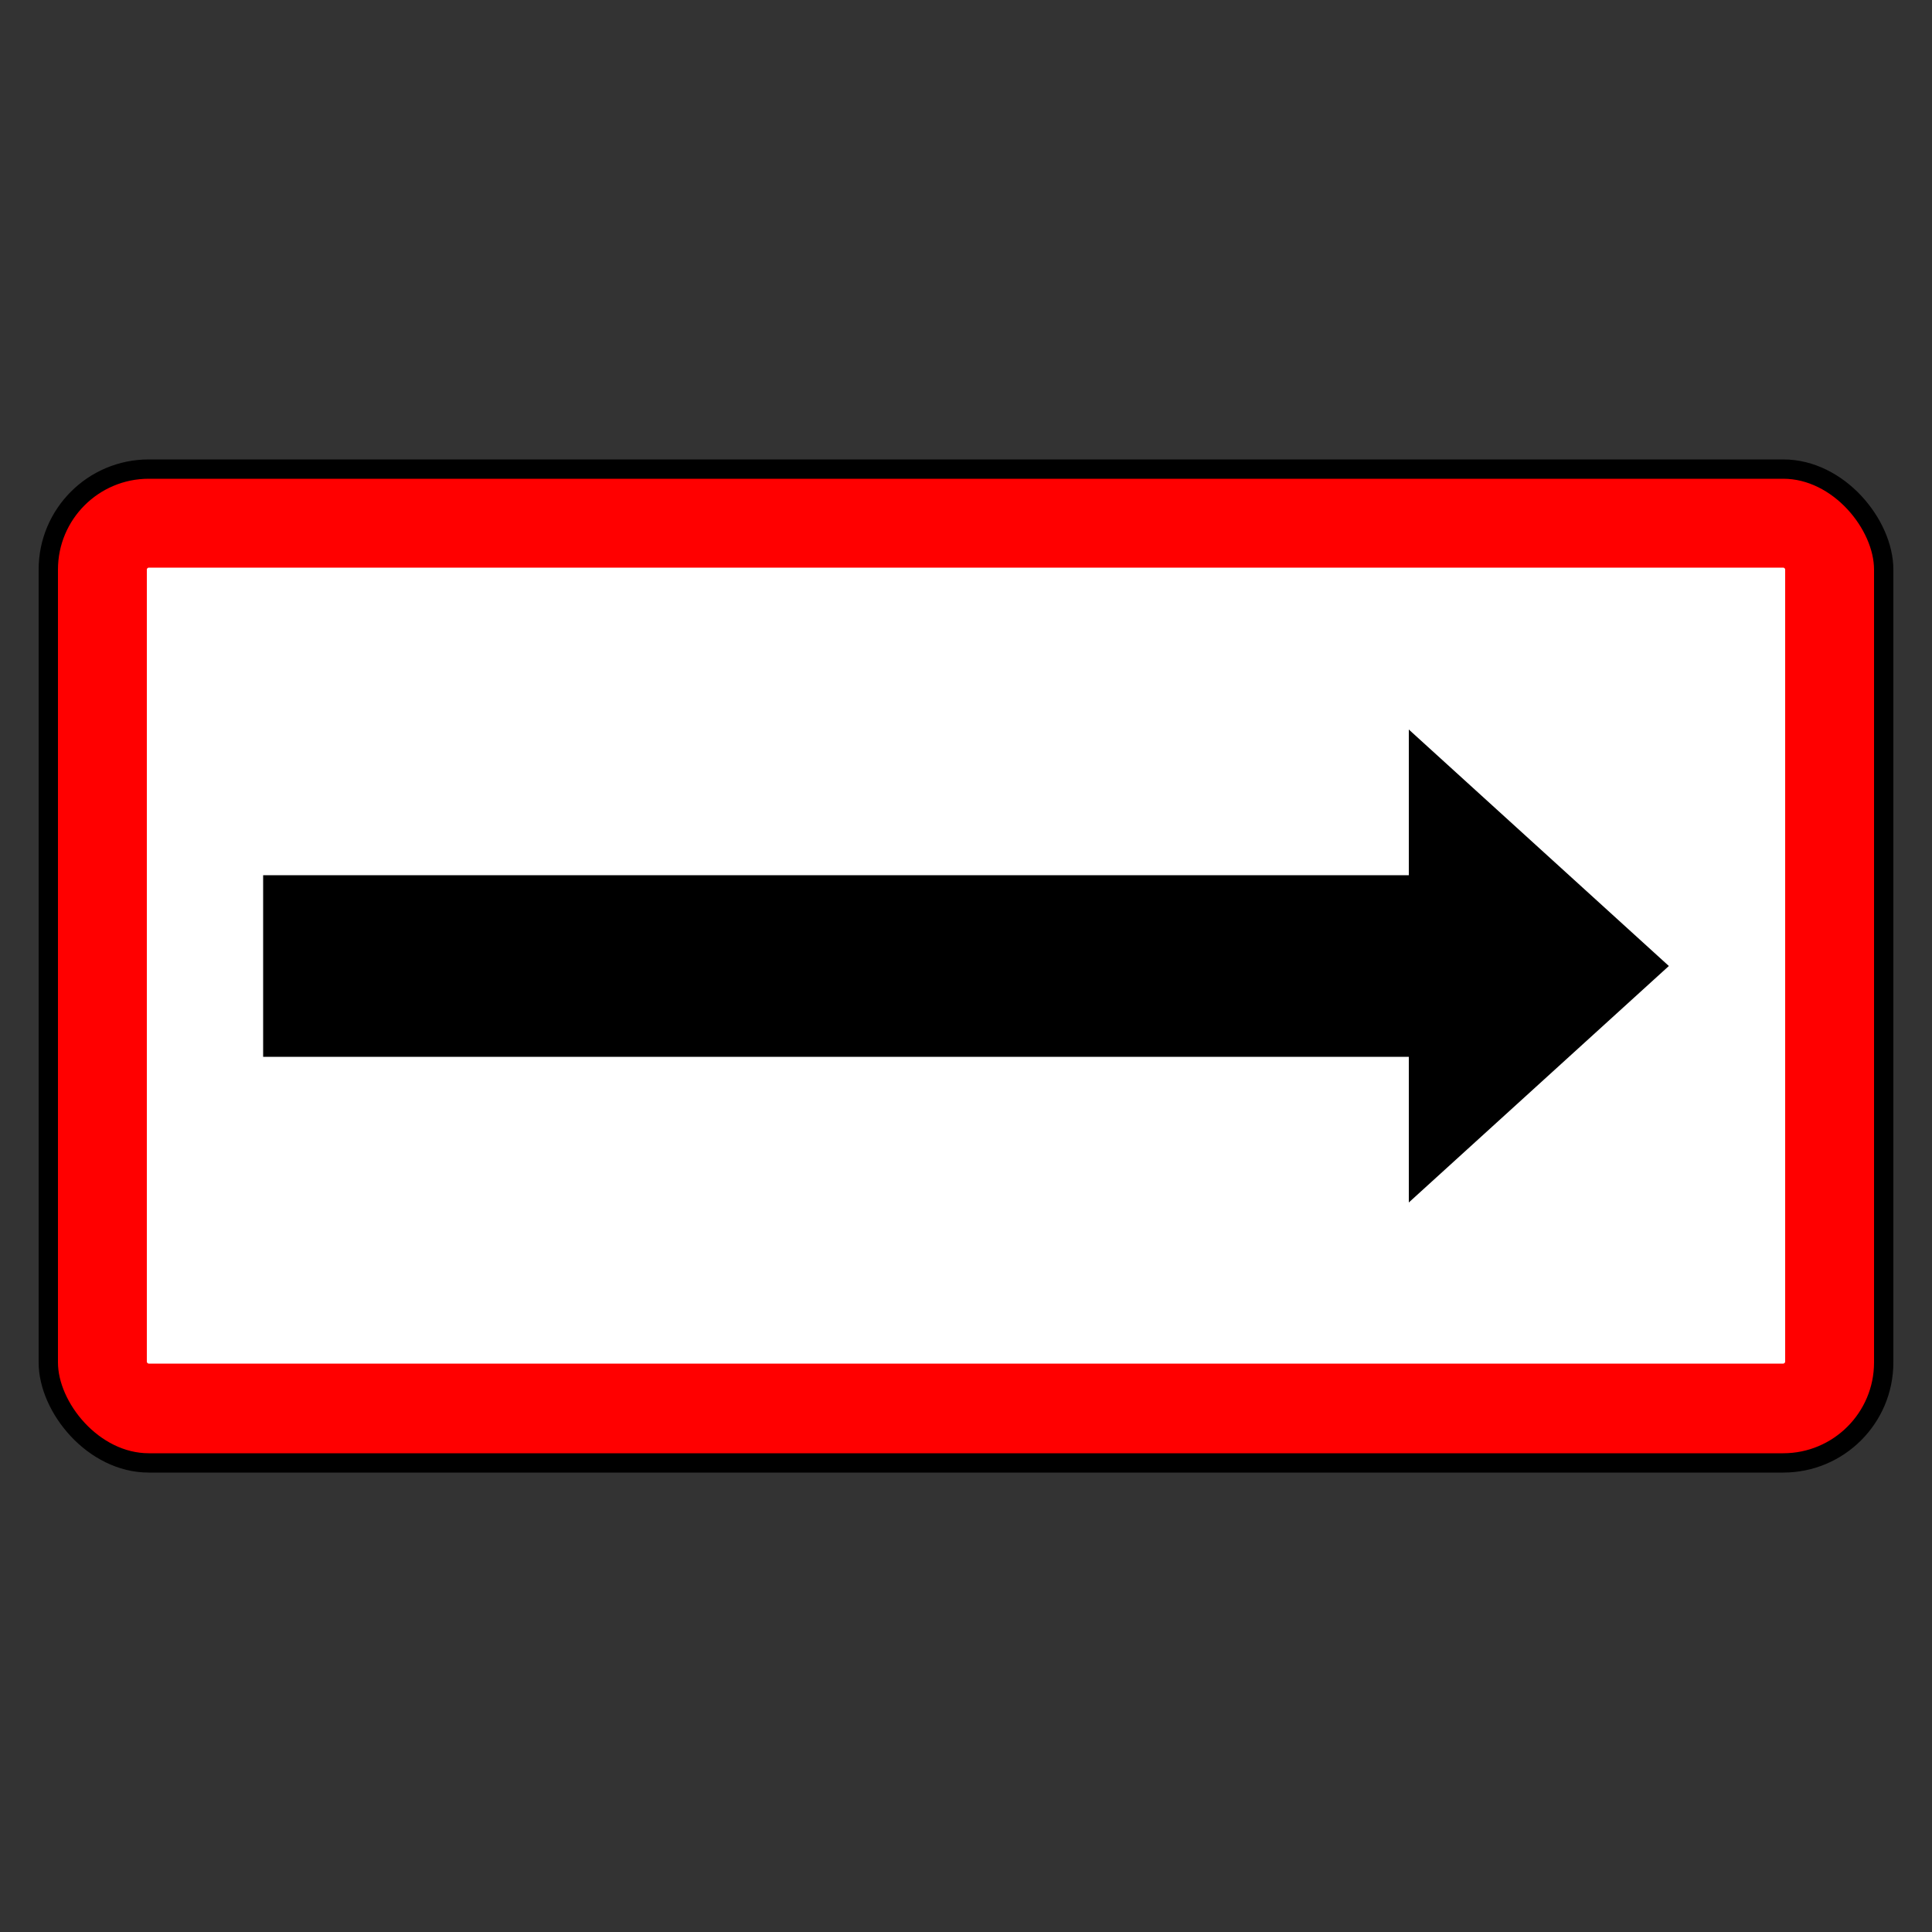
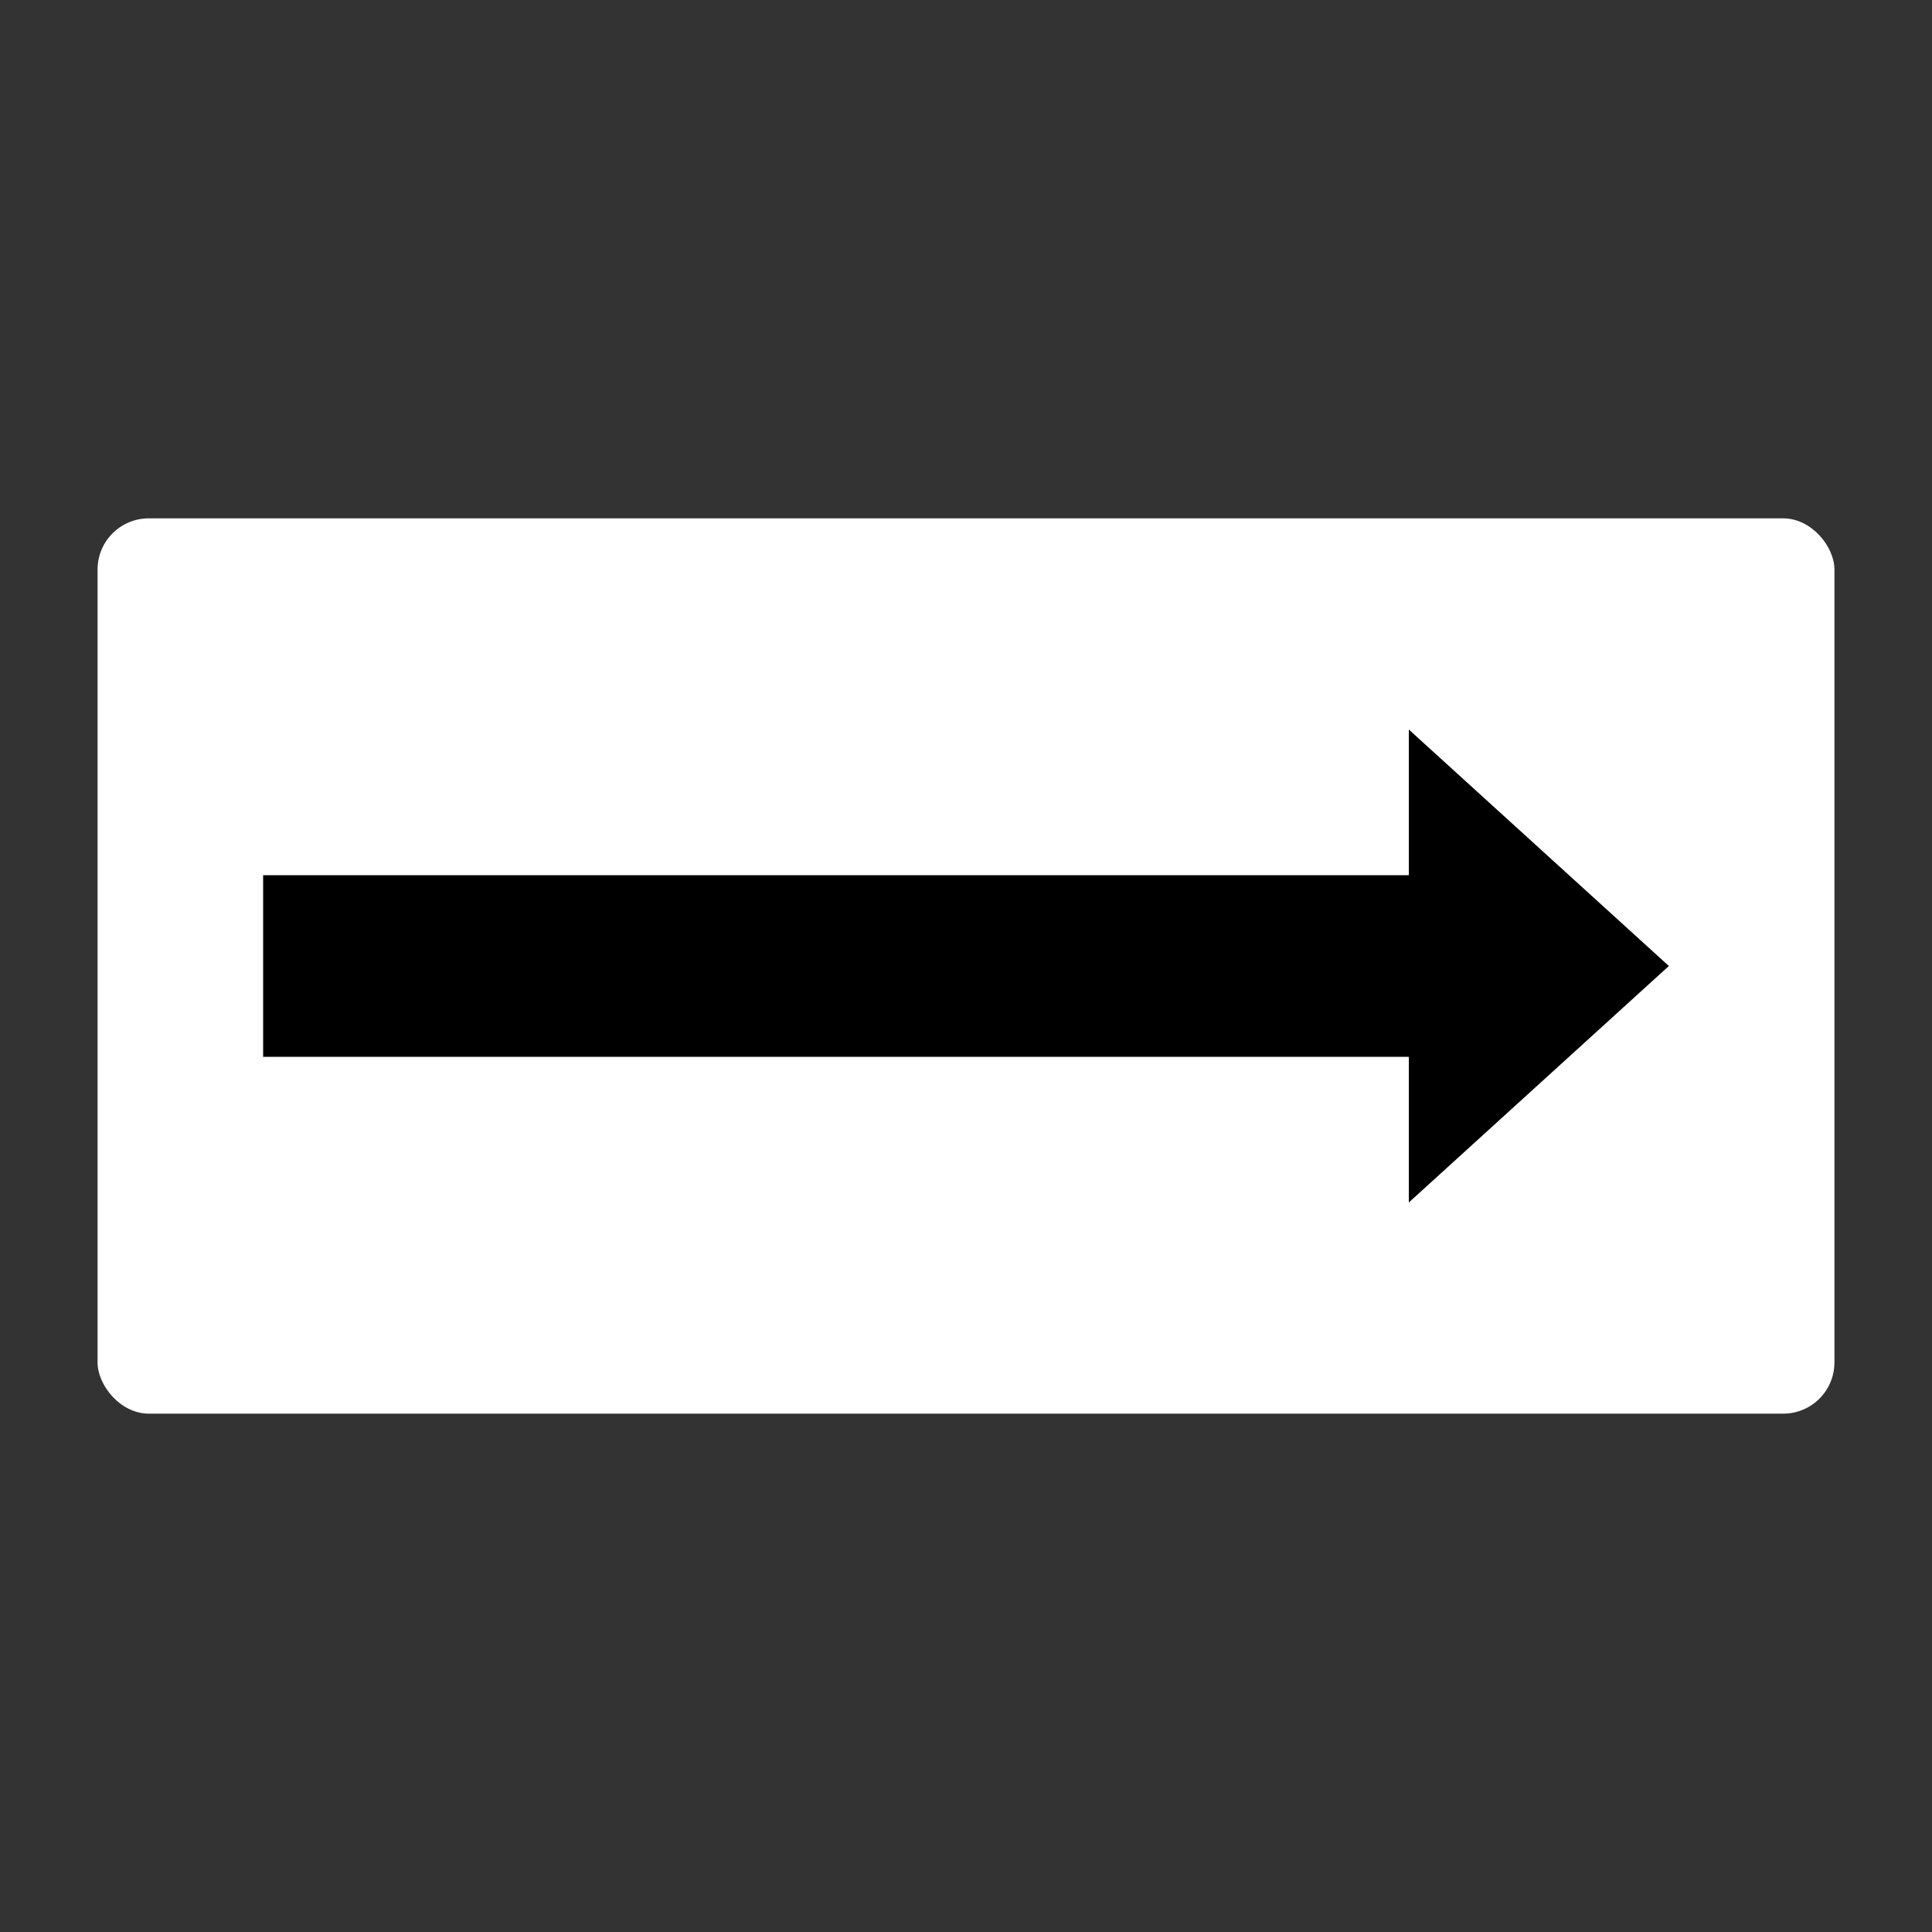
<svg xmlns="http://www.w3.org/2000/svg" viewBox="0 0 100 100">
  <rect x="0" y="0" width="100" height="100" fill="#333333" stroke="none" />
  <defs>
    <style>.cls-1,.cls-4{fill:none;}.cls-2{fill:#fff;}.cls-3{fill:red;}.cls-4{stroke:#000;stroke-miterlimit:10;}</style>
  </defs>
  <g id="Layer_1" data-name="Layer 1">
    <rect class="cls-1" width="100" height="100" />
    <rect class="cls-2" x="5.05" y="26.83" width="89.9" height="46.34" rx="2.65" />
-     <path class="cls-3" d="M92.3,29.38a.11.11,0,0,1,.1.1v41a.11.11,0,0,1-.1.1H7.7a.11.11,0,0,1-.1-.1v-41a.11.11,0,0,1,.1-.1H92.3m0-5.1H7.7a5.2,5.2,0,0,0-5.2,5.2v41a5.2,5.2,0,0,0,5.2,5.2H92.3a5.2,5.2,0,0,0,5.2-5.2v-41a5.2,5.2,0,0,0-5.2-5.2Z" />
    <polygon points="13.62 45.3 72.92 45.3 72.92 37.76 86.38 50 72.92 62.24 72.92 54.7 13.62 54.7 13.62 45.3" />
-     <rect class="cls-4" x="2.5" y="24.28" width="95" height="51.44" rx="5.2" />
  </g>
</svg>